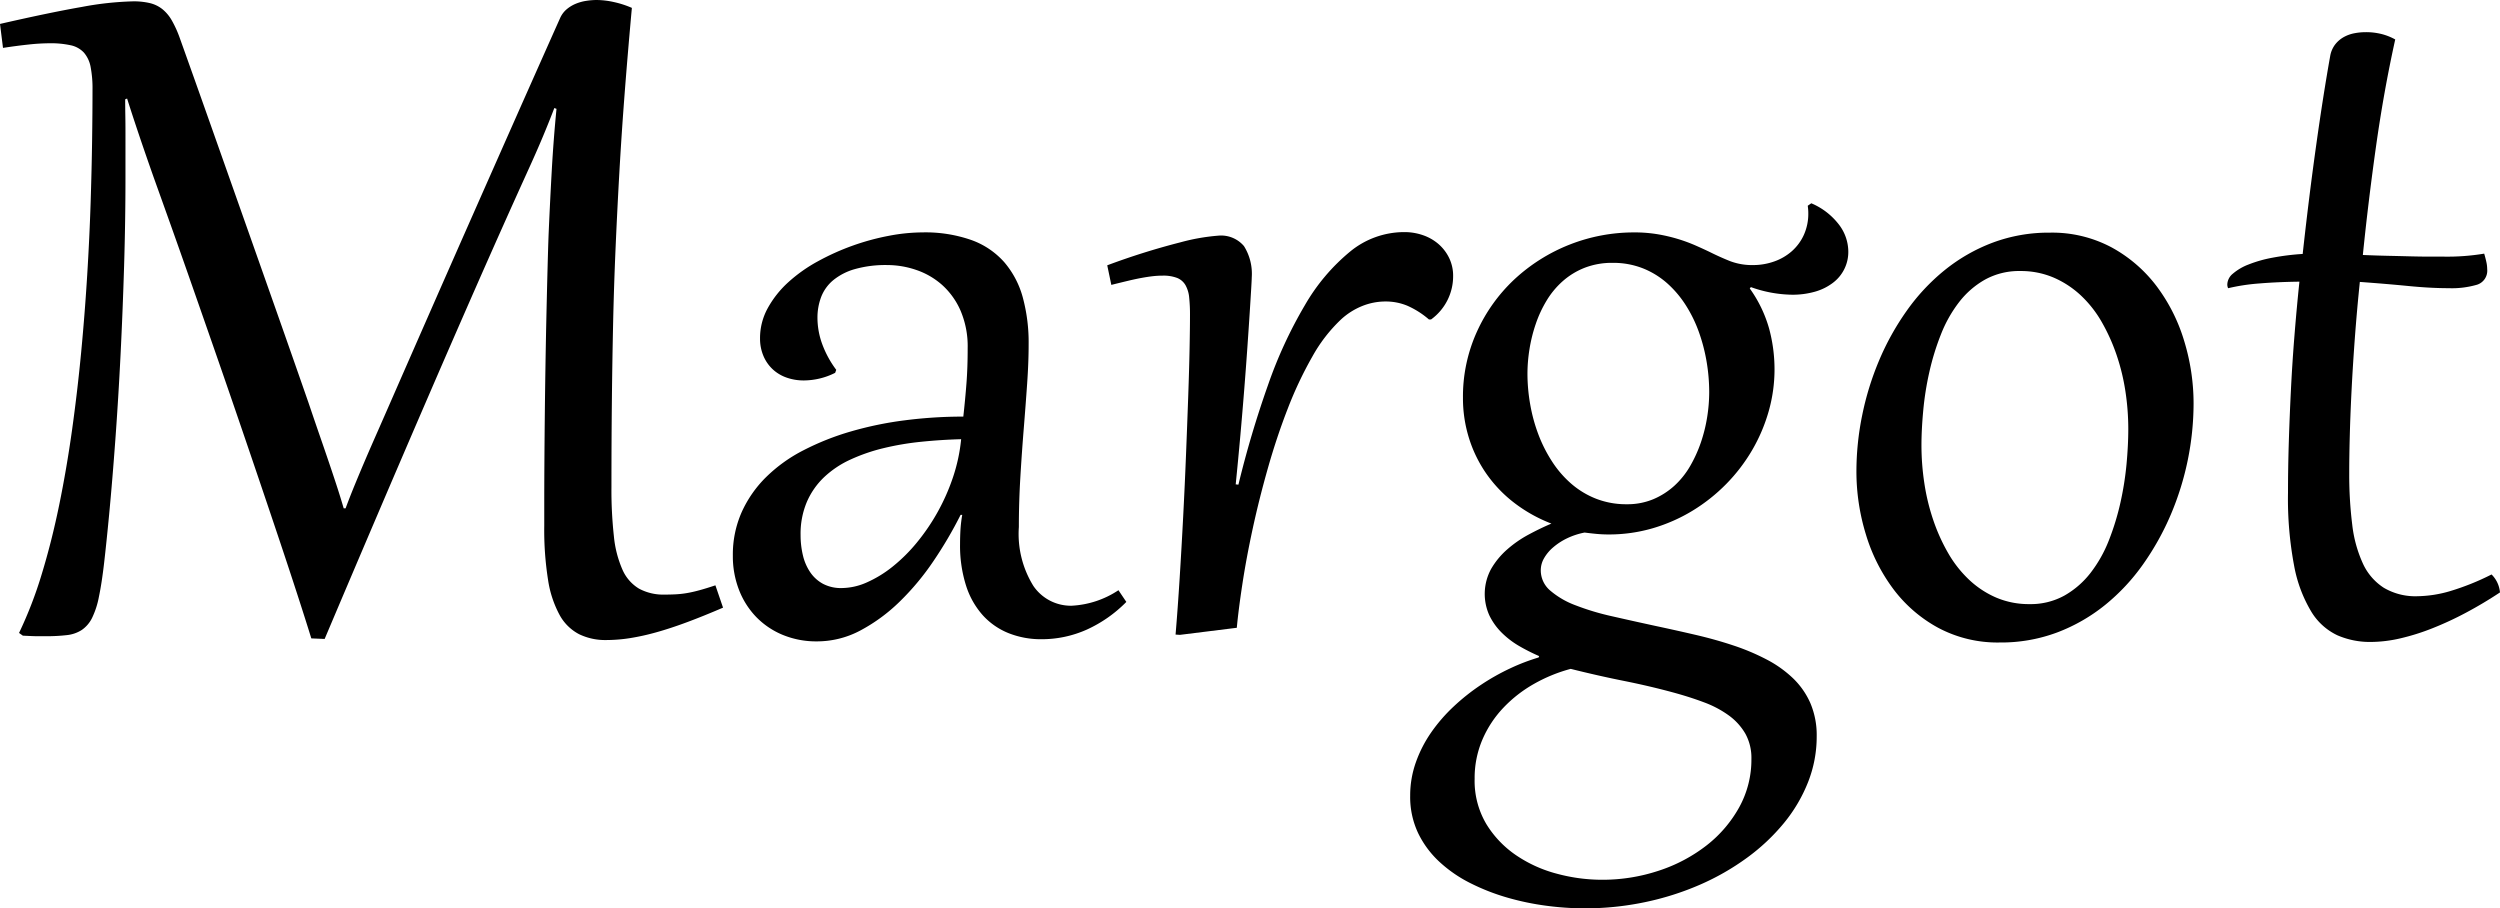
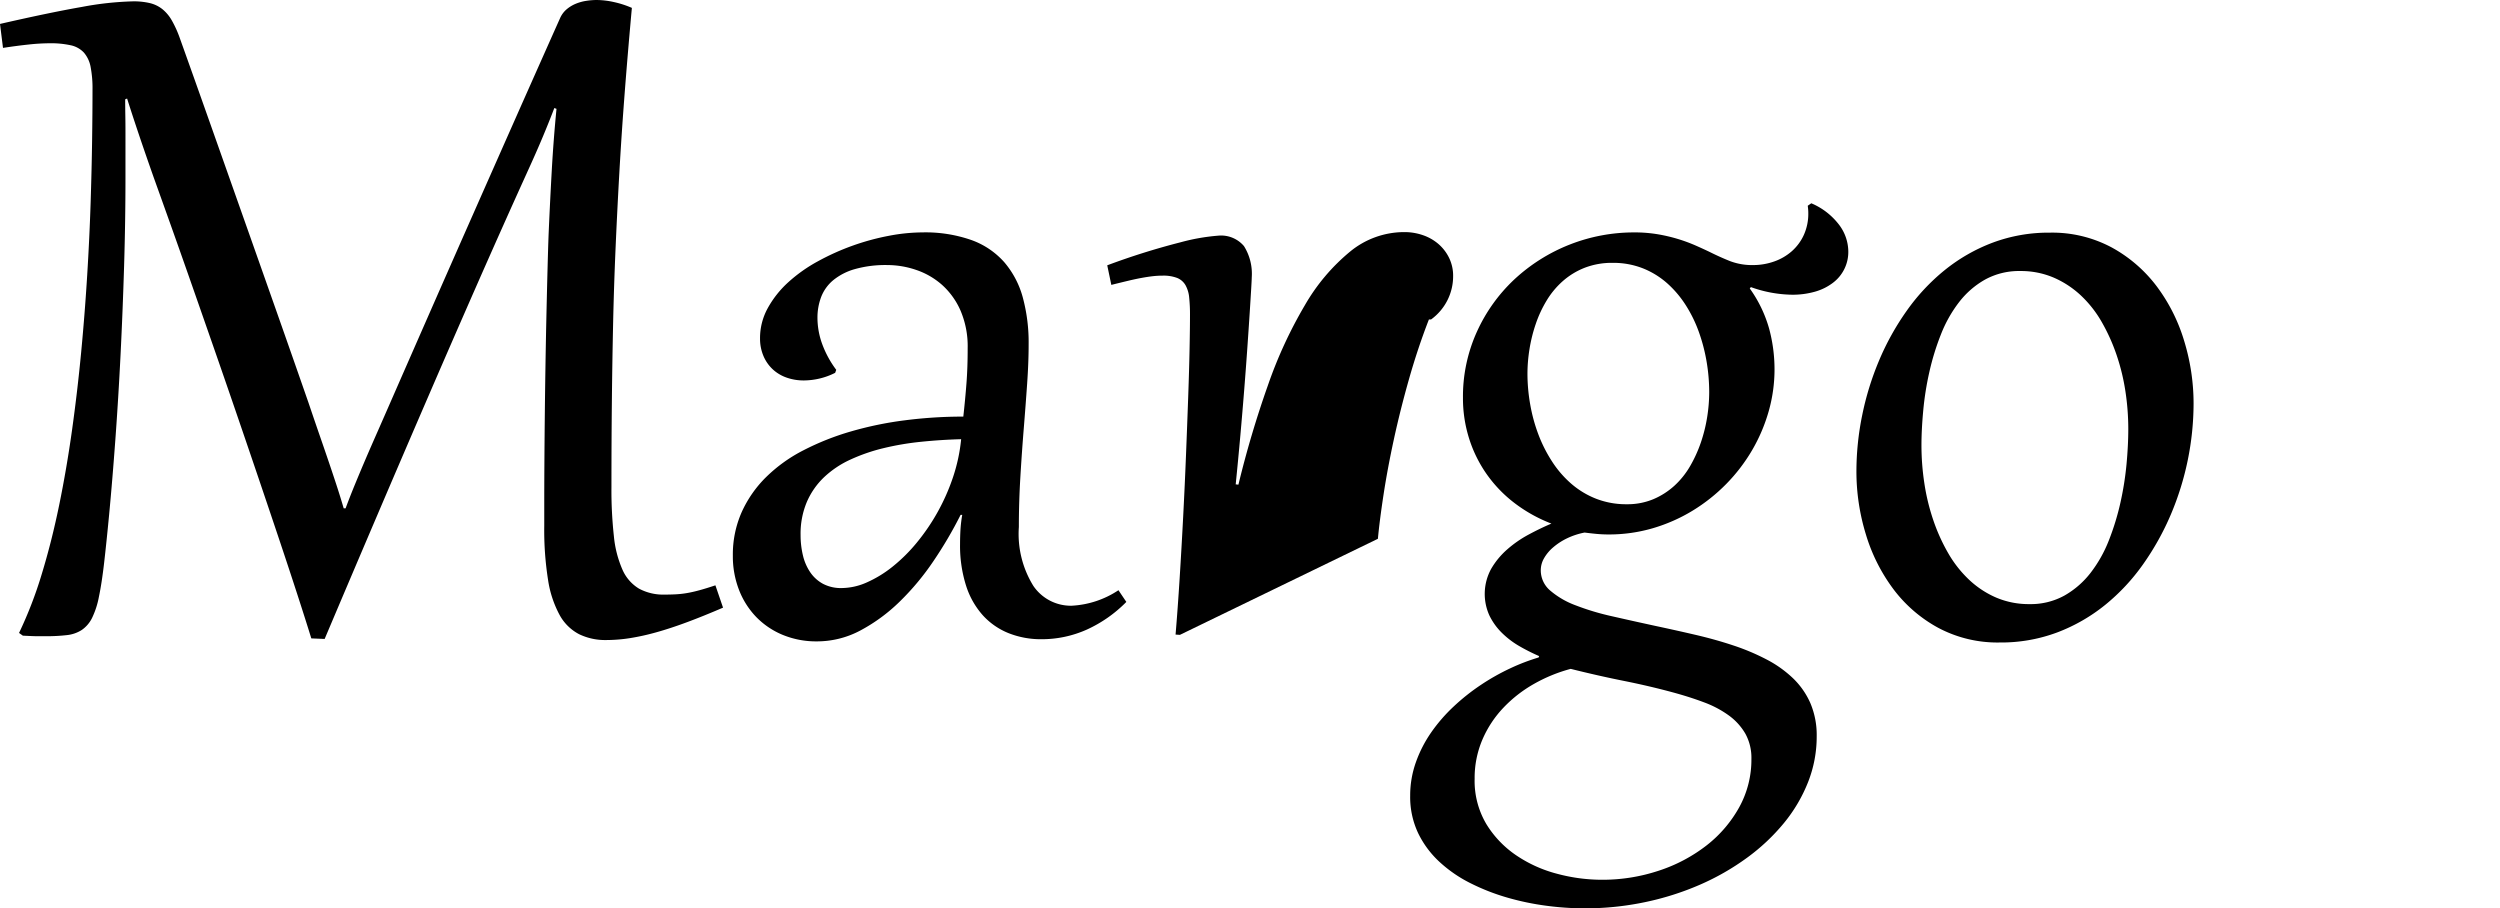
<svg xmlns="http://www.w3.org/2000/svg" viewBox="0 0 179.434 65.195">
  <defs>
    <style>.a{isolation:isolate;}</style>
  </defs>
  <g class="a">
    <path d="M52.676,60.879q-1.406.605-2.588,1.045t-2.197.723a16.58,16.58,0,0,1-1.895.42,11.097,11.097,0,0,1-1.699.137,4.308,4.308,0,0,1-1.953-.42,3.378,3.378,0,0,1-1.397-1.377,7.658,7.658,0,0,1-.83-2.52,22.93,22.93,0,0,1-.273-3.867V53.301q0-1.211.01-2.803t.029-3.379q.019-1.787.049-3.643T40,39.893q.039-1.729.078-3.232t.078-2.559q.098-2.285.225-4.561t.342-4.463l-.156-.059q-.333.879-.801,2.002t-1.191,2.705q-1.719,3.789-3.506,7.851t-3.613,8.291q-1.827,4.229-3.682,8.574T24.082,63.125l-.957-.039q-.41-1.329-.996-3.135T20.84,56.045q-.703-2.099-1.494-4.434t-1.611-4.726q-.82-2.392-1.65-4.775t-1.602-4.59q-.772-2.207-1.465-4.15t-1.24-3.467q-.625-1.777-1.084-3.144t-.791-2.422l-.137.059q0,.586.01,1.162t.01,1.24V30.02q0,3.105-.098,6.338t-.254,6.367q-.157,3.135-.371,6.064t-.449,5.41Q8.418,56.25,8.252,57.685t-.371,2.412a6.037,6.037,0,0,1-.498,1.533,2.252,2.252,0,0,1-.732.85,2.446,2.446,0,0,1-1.074.371,12.694,12.694,0,0,1-1.514.078H3.477c-.117,0-.261-.003-.43-.01s-.378-.017-.625-.029l-.274-.195a29.438,29.438,0,0,0,1.631-4.229q.713-2.334,1.25-4.951t.928-5.42q.39-2.802.654-5.596t.43-5.508q.166-2.714.244-5.156t.107-4.512q.029-2.07.029-3.613A8.151,8.151,0,0,0,7.285,22.07a2.186,2.186,0,0,0-.479-1.025,1.797,1.797,0,0,0-.938-.527,6.598,6.598,0,0,0-1.533-.146,14.444,14.444,0,0,0-1.484.088q-.84.088-1.855.244L.781,18.984q3.574-.82,5.879-1.221a22.682,22.682,0,0,1,3.672-.4,5.035,5.035,0,0,1,1.211.127,2.31,2.31,0,0,1,.889.43,2.862,2.862,0,0,1,.674.801,7.78,7.78,0,0,1,.566,1.24q1.035,2.89,2.188,6.152t2.353,6.66q1.201,3.398,2.402,6.807T22.93,46.191q.429,1.27.791,2.314t.664,1.934q.302.889.566,1.699t.498,1.611h.137q.312-.839.645-1.65t.703-1.68q.371-.869.81-1.865t.986-2.246q1.367-3.124,2.842-6.484T34.6,32.949q1.553-3.515,3.154-7.129t3.223-7.246a1.769,1.769,0,0,1,.478-.644,2.474,2.474,0,0,1,.664-.4,3.29,3.29,0,0,1,.752-.205,4.898,4.898,0,0,1,.723-.059,5.876,5.876,0,0,1,1.24.146,6.865,6.865,0,0,1,1.299.42q-.293,3.204-.518,6.133t-.381,5.703q-.157,2.773-.274,5.479t-.176,5.459q-.059,2.754-.088,5.625t-.029,5.996a30.273,30.273,0,0,0,.176,3.535,7.819,7.819,0,0,0,.615,2.393,2.977,2.977,0,0,0,1.182,1.357,3.659,3.659,0,0,0,1.855.43q.41,0,.791-.02a6.848,6.848,0,0,0,.791-.088q.41-.069.908-.205t1.143-.352Z" transform="translate(-0.781 -17.266)" />
    <path d="M70.234,42.246a6.502,6.502,0,0,0-.508-2.676,5.343,5.343,0,0,0-1.328-1.855,5.421,5.421,0,0,0-1.855-1.074,6.405,6.405,0,0,0-2.07-.351,8.095,8.095,0,0,0-2.344.293,4.298,4.298,0,0,0-1.553.801,2.934,2.934,0,0,0-.859,1.201,4.165,4.165,0,0,0-.264,1.494,5.522,5.522,0,0,0,.342,1.885,7.22,7.22,0,0,0,1.006,1.846l-.078.215a5.055,5.055,0,0,1-2.246.547,3.668,3.668,0,0,1-1.24-.205A2.834,2.834,0,0,1,56.24,43.77a2.797,2.797,0,0,1-.664-.957,3.171,3.171,0,0,1-.244-1.27,4.44,4.44,0,0,1,.557-2.168A7.2,7.2,0,0,1,57.363,37.52a10.887,10.887,0,0,1,2.129-1.504A17.297,17.297,0,0,1,64.58,34.19a13.081,13.081,0,0,1,2.412-.244,9.994,9.994,0,0,1,3.506.547,5.734,5.734,0,0,1,2.363,1.592A6.489,6.489,0,0,1,74.19,38.613a12.357,12.357,0,0,1,.42,3.359q0,1.289-.107,2.832t-.244,3.232q-.137,1.689-.244,3.486t-.107,3.574a7.09,7.09,0,0,0,1.045,4.229,3.253,3.253,0,0,0,2.744,1.416,6.679,6.679,0,0,0,3.359-1.113l.566.84A9.45,9.45,0,0,1,78.77,62.461a7.912,7.912,0,0,1-3.242.684,6.257,6.257,0,0,1-2.344-.43,5.015,5.015,0,0,1-1.855-1.279,5.829,5.829,0,0,1-1.211-2.139,9.448,9.448,0,0,1-.43-2.988c0-.339.01-.677.029-1.016a9.488,9.488,0,0,1,.127-1.074h-.117a29.269,29.269,0,0,1-1.943,3.31,18.43,18.43,0,0,1-2.422,2.91,12.328,12.328,0,0,1-2.812,2.07,6.61,6.61,0,0,1-3.135.791,6.28,6.28,0,0,1-2.461-.469,5.663,5.663,0,0,1-1.904-1.289,5.817,5.817,0,0,1-1.23-1.943,6.669,6.669,0,0,1-.44-2.451,7.508,7.508,0,0,1,.635-3.125,8.365,8.365,0,0,1,1.758-2.52A10.904,10.904,0,0,1,58.457,49.58a18.894,18.894,0,0,1,3.398-1.348,25.288,25.288,0,0,1,3.887-.801,32.759,32.759,0,0,1,4.18-.264q.136-1.23.225-2.383T70.234,42.246ZM58.242,55.664a6.22,6.22,0,0,0,.166,1.455,3.624,3.624,0,0,0,.527,1.221,2.612,2.612,0,0,0,.918.83,2.759,2.759,0,0,0,1.338.303,4.52,4.52,0,0,0,1.816-.41A8.365,8.365,0,0,0,64.853,57.93a11.748,11.748,0,0,0,1.738-1.728A14.781,14.781,0,0,0,69.19,51.494a12.371,12.371,0,0,0,.576-2.705q-1.446.039-2.871.185a20.06,20.06,0,0,0-2.705.459,12.818,12.818,0,0,0-2.373.82,6.976,6.976,0,0,0-1.885,1.26,5.425,5.425,0,0,0-1.24,1.777A5.862,5.862,0,0,0,58.242,55.664Z" transform="translate(-0.781 -17.266)" />
  </g>
  <g class="a">
-     <path d="M85.468,62.832l-.312-.02q.156-1.856.293-4.043t.254-4.443q.117-2.256.205-4.473t.156-4.141q.068-1.923.098-3.447t.029-2.402a11.503,11.503,0,0,0-.059-1.25,2.219,2.219,0,0,0-.264-.879,1.221,1.221,0,0,0-.596-.518,2.758,2.758,0,0,0-1.055-.166,6.122,6.122,0,0,0-.684.039q-.352.04-.781.117t-.967.205q-.538.128-1.24.303l-.293-1.406a51.051,51.051,0,0,1,5.254-1.65,14.606,14.606,0,0,1,2.715-.478,2.147,2.147,0,0,1,1.846.752,3.738,3.738,0,0,1,.557,2.236c0,.091-.013.358-.039.801s-.062,1.018-.107,1.728-.101,1.533-.166,2.471-.14,1.943-.225,3.018-.179,2.194-.283,3.359-.215,2.327-.332,3.486l.195.02a72.484,72.484,0,0,1,2.12-7.139A31.773,31.773,0,0,1,94.443,39.16a14.084,14.084,0,0,1,3.242-3.838,6.116,6.116,0,0,1,3.877-1.397,4.029,4.029,0,0,1,1.387.234,3.37,3.37,0,0,1,1.113.654,3.129,3.129,0,0,1,.742.996,2.909,2.909,0,0,1,.273,1.26,3.829,3.829,0,0,1-1.582,3.125H103.34a6.164,6.164,0,0,0-1.553-.986,4.018,4.018,0,0,0-1.553-.303,4.481,4.481,0,0,0-1.699.332,4.988,4.988,0,0,0-1.504.957,11,11,0,0,0-2.07,2.686,27.428,27.428,0,0,0-1.748,3.701q-.791,2.032-1.426,4.268t-1.094,4.356q-.459,2.12-.742,3.984t-.4,3.135Z" transform="translate(-0.781 -17.266)" />
+     <path d="M85.468,62.832l-.312-.02q.156-1.856.293-4.043t.254-4.443q.117-2.256.205-4.473t.156-4.141q.068-1.923.098-3.447t.029-2.402a11.503,11.503,0,0,0-.059-1.25,2.219,2.219,0,0,0-.264-.879,1.221,1.221,0,0,0-.596-.518,2.758,2.758,0,0,0-1.055-.166,6.122,6.122,0,0,0-.684.039q-.352.04-.781.117t-.967.205q-.538.128-1.24.303l-.293-1.406a51.051,51.051,0,0,1,5.254-1.65,14.606,14.606,0,0,1,2.715-.478,2.147,2.147,0,0,1,1.846.752,3.738,3.738,0,0,1,.557,2.236c0,.091-.013.358-.039.801s-.062,1.018-.107,1.728-.101,1.533-.166,2.471-.14,1.943-.225,3.018-.179,2.194-.283,3.359-.215,2.327-.332,3.486l.195.02a72.484,72.484,0,0,1,2.12-7.139A31.773,31.773,0,0,1,94.443,39.16a14.084,14.084,0,0,1,3.242-3.838,6.116,6.116,0,0,1,3.877-1.397,4.029,4.029,0,0,1,1.387.234,3.37,3.37,0,0,1,1.113.654,3.129,3.129,0,0,1,.742.996,2.909,2.909,0,0,1,.273,1.26,3.829,3.829,0,0,1-1.582,3.125H103.34q-.791,2.032-1.426,4.268t-1.094,4.356q-.459,2.12-.742,3.984t-.4,3.135Z" transform="translate(-0.781 -17.266)" />
  </g>
  <g class="a">
    <path d="M126.367,37.969a9.236,9.236,0,0,1,1.387,2.871,11.211,11.211,0,0,1,.391,2.93,10.992,10.992,0,0,1-.42,3.018,12.068,12.068,0,0,1-1.191,2.793,12.337,12.337,0,0,1-1.855,2.422,12.5,12.5,0,0,1-2.412,1.914,11.947,11.947,0,0,1-2.852,1.26,11.189,11.189,0,0,1-3.184.449q-.431,0-.85-.039t-.869-.098a5.175,5.175,0,0,0-1.25.41,4.533,4.533,0,0,0-.996.645,2.94,2.94,0,0,0-.664.791,1.728,1.728,0,0,0-.234.85,1.898,1.898,0,0,0,.674,1.465,5.988,5.988,0,0,0,1.807,1.055,18.041,18.041,0,0,0,2.627.791q1.494.341,3.115.693,1.465.312,2.891.644t2.715.762A15.885,15.885,0,0,1,127.578,64.6a8.252,8.252,0,0,1,1.895,1.348,5.597,5.597,0,0,1,1.25,1.797,5.879,5.879,0,0,1,.449,2.373,8.898,8.898,0,0,1-.615,3.272,10.966,10.966,0,0,1-1.728,2.939,14.363,14.363,0,0,1-2.656,2.5,17.712,17.712,0,0,1-3.398,1.943,20.216,20.216,0,0,1-3.955,1.25,20.891,20.891,0,0,1-7.041.254,18.981,18.981,0,0,1-2.812-.586,15.289,15.289,0,0,1-2.646-1.035,9.579,9.579,0,0,1-2.227-1.533,6.894,6.894,0,0,1-1.533-2.07,6.069,6.069,0,0,1-.566-2.676,7.114,7.114,0,0,1,.41-2.402,9.034,9.034,0,0,1,1.104-2.148,11.661,11.661,0,0,1,1.611-1.855,15.033,15.033,0,0,1,1.943-1.543,15.908,15.908,0,0,1,2.09-1.182,14.571,14.571,0,0,1,2.06-.791l.039-.098a13.62,13.62,0,0,1-1.416-.713,6.175,6.175,0,0,1-1.25-.947,4.538,4.538,0,0,1-.898-1.24,3.745,3.745,0,0,1,.117-3.359,5.575,5.575,0,0,1,1.162-1.406,8.221,8.221,0,0,1,1.543-1.065q.839-.45,1.621-.781a10.621,10.621,0,0,1-2.686-1.504,9.438,9.438,0,0,1-1.992-2.09,9.324,9.324,0,0,1-1.24-2.549,9.593,9.593,0,0,1-.43-2.881,11.251,11.251,0,0,1,.996-4.736,11.823,11.823,0,0,1,2.686-3.76,12.61,12.61,0,0,1,8.604-3.379,10.04,10.04,0,0,1,1.719.137,11.798,11.798,0,0,1,1.445.342,11.435,11.435,0,0,1,1.221.449q.557.245,1.045.479.741.37,1.455.654a4.455,4.455,0,0,0,1.65.283,4.518,4.518,0,0,0,1.504-.254,3.837,3.837,0,0,0,1.27-.733,3.498,3.498,0,0,0,.869-1.172,3.687,3.687,0,0,0,.322-1.572c0-.091-.004-.176-.01-.254s-.017-.169-.029-.274l.254-.176a4.898,4.898,0,0,1,2.002,1.553,3.22,3.22,0,0,1,.654,1.865,2.771,2.771,0,0,1-1.123,2.305,3.86,3.86,0,0,1-1.279.625,5.878,5.878,0,0,1-1.641.215,9.066,9.066,0,0,1-2.949-.547ZM113.516,65.273a11.114,11.114,0,0,0-2.627,1.074,9.411,9.411,0,0,0-2.197,1.709,7.762,7.762,0,0,0-1.514,2.295,7.018,7.018,0,0,0-.557,2.812,6.074,6.074,0,0,0,.83,3.232A7.309,7.309,0,0,0,109.6,78.652a9.491,9.491,0,0,0,2.94,1.328,12.475,12.475,0,0,0,3.203.43,12.824,12.824,0,0,0,4.102-.654,11.286,11.286,0,0,0,3.428-1.816,8.987,8.987,0,0,0,2.344-2.744,7.066,7.066,0,0,0,.869-3.457,3.588,3.588,0,0,0-.43-1.807,4.261,4.261,0,0,0-1.182-1.309,7.38,7.38,0,0,0-1.787-.947q-1.036-.391-2.266-.723-1.661-.45-3.506-.82T113.516,65.273Zm4.024-11.816a4.815,4.815,0,0,0,1.904-.361,5.338,5.338,0,0,0,1.514-.967,5.901,5.901,0,0,0,1.133-1.416,9.514,9.514,0,0,0,.771-1.699,10.963,10.963,0,0,0,.449-1.816,11.45,11.45,0,0,0,.146-1.787,13.192,13.192,0,0,0-.185-2.178,12.504,12.504,0,0,0-.557-2.139,9.546,9.546,0,0,0-.947-1.934,7.49,7.49,0,0,0-1.338-1.572,5.934,5.934,0,0,0-1.738-1.065,5.786,5.786,0,0,0-2.168-.391,5.401,5.401,0,0,0-2.002.352,5.271,5.271,0,0,0-1.572.957,5.977,5.977,0,0,0-1.162,1.397,8.511,8.511,0,0,0-.781,1.68,10.906,10.906,0,0,0-.449,1.807,11.176,11.176,0,0,0-.146,1.758,12.748,12.748,0,0,0,.195,2.197,11.8,11.8,0,0,0,.586,2.158,10.127,10.127,0,0,0,.986,1.953,7.473,7.473,0,0,0,1.387,1.602,6.137,6.137,0,0,0,1.787,1.074A5.933,5.933,0,0,0,117.539,53.457Z" transform="translate(-0.781 -17.266)" />
  </g>
  <g class="a">
    <path d="M134.023,51.094a20.197,20.197,0,0,1,.41-4.004,20.667,20.667,0,0,1,1.211-3.936A18.7,18.7,0,0,1,137.627,39.58a14.503,14.503,0,0,1,2.725-2.92,12.48,12.48,0,0,1,3.438-1.973,11.476,11.476,0,0,1,4.121-.723A9.057,9.057,0,0,1,152.334,35.02a10.1,10.1,0,0,1,3.232,2.783,12.511,12.511,0,0,1,1.982,3.936,15.371,15.371,0,0,1,.674,4.512,20.534,20.534,0,0,1-1.631,7.94A19.233,19.233,0,0,1,154.6,57.764a14.56,14.56,0,0,1-2.725,2.92,12.512,12.512,0,0,1-3.438,1.973,11.478,11.478,0,0,1-4.121.723,9.051,9.051,0,0,1-4.424-1.055A9.972,9.972,0,0,1,136.67,59.541a12.615,12.615,0,0,1-1.973-3.936A15.368,15.368,0,0,1,134.023,51.094Zm4.668-1.855a18.148,18.148,0,0,0,.205,2.695,15.229,15.229,0,0,0,.635,2.637,13.209,13.209,0,0,0,1.065,2.373A8.329,8.329,0,0,0,142.1,58.867a6.695,6.695,0,0,0,1.953,1.289,5.962,5.962,0,0,0,2.393.469,4.998,4.998,0,0,0,2.51-.615,6.313,6.313,0,0,0,1.875-1.631,9.377,9.377,0,0,0,1.309-2.324,18.193,18.193,0,0,0,.83-2.705,22.065,22.065,0,0,0,.439-2.764q.126-1.367.127-2.52a18.092,18.092,0,0,0-.205-2.705,15.084,15.084,0,0,0-.635-2.617,13.467,13.467,0,0,0-1.064-2.363,8.179,8.179,0,0,0-1.504-1.914,6.82,6.82,0,0,0-1.953-1.279,5.966,5.966,0,0,0-2.393-.469,5.062,5.062,0,0,0-2.51.605,6.182,6.182,0,0,0-1.875,1.621,9.344,9.344,0,0,0-1.309,2.324,18.049,18.049,0,0,0-.83,2.695,21.334,21.334,0,0,0-.439,2.764Q138.691,48.105,138.691,49.238Z" transform="translate(-0.781 -17.266)" />
-     <path d="M172.695,20.098q-.82,3.71-1.377,7.666t-.947,7.803q.917.04,1.787.059t1.621.039q.751.019,1.367.02h1.025a16.096,16.096,0,0,0,2.91-.215c.065.222.117.423.156.605a2.44,2.44,0,0,1,.059.508,1.057,1.057,0,0,1-.713,1.113,6.454,6.454,0,0,1-2.061.254q-1.289,0-2.881-.156t-3.486-.293q-.215,2.09-.361,4.072t-.234,3.74q-.088,1.758-.127,3.262t-.039,2.617a28.911,28.911,0,0,0,.215,3.73,9.195,9.195,0,0,0,.762,2.783,4.091,4.091,0,0,0,1.504,1.748,4.456,4.456,0,0,0,2.422.606,8.66,8.66,0,0,0,2.353-.371,17.998,17.998,0,0,0,2.959-1.191,2.07,2.07,0,0,1,.605,1.289q-1.211.801-2.441,1.455a23.418,23.418,0,0,1-2.422,1.123,16.05,16.05,0,0,1-2.305.723,9.514,9.514,0,0,1-2.109.254,5.852,5.852,0,0,1-2.393-.478,4.373,4.373,0,0,1-1.875-1.699,9.836,9.836,0,0,1-1.23-3.291,25.86,25.86,0,0,1-.44-5.234q0-1.777.059-3.662t.156-3.818q.097-1.933.254-3.867.155-1.934.351-3.809-1.544.019-2.861.127a14.162,14.162,0,0,0-2.256.342.604.604,0,0,1-.059-.273,1.039,1.039,0,0,1,.4-.771,3.817,3.817,0,0,1,1.113-.654,9.139,9.139,0,0,1,1.709-.488,17.254,17.254,0,0,1,2.188-.273q.448-4.083.957-7.715.507-3.633,1.016-6.484a1.899,1.899,0,0,1,.361-.84,2.049,2.049,0,0,1,.615-.527,2.535,2.535,0,0,1,.762-.274,4.306,4.306,0,0,1,.801-.078,4.573,4.573,0,0,1,1.162.137A4.078,4.078,0,0,1,172.695,20.098Z" transform="translate(-0.781 -17.266)" />
  </g>
</svg>